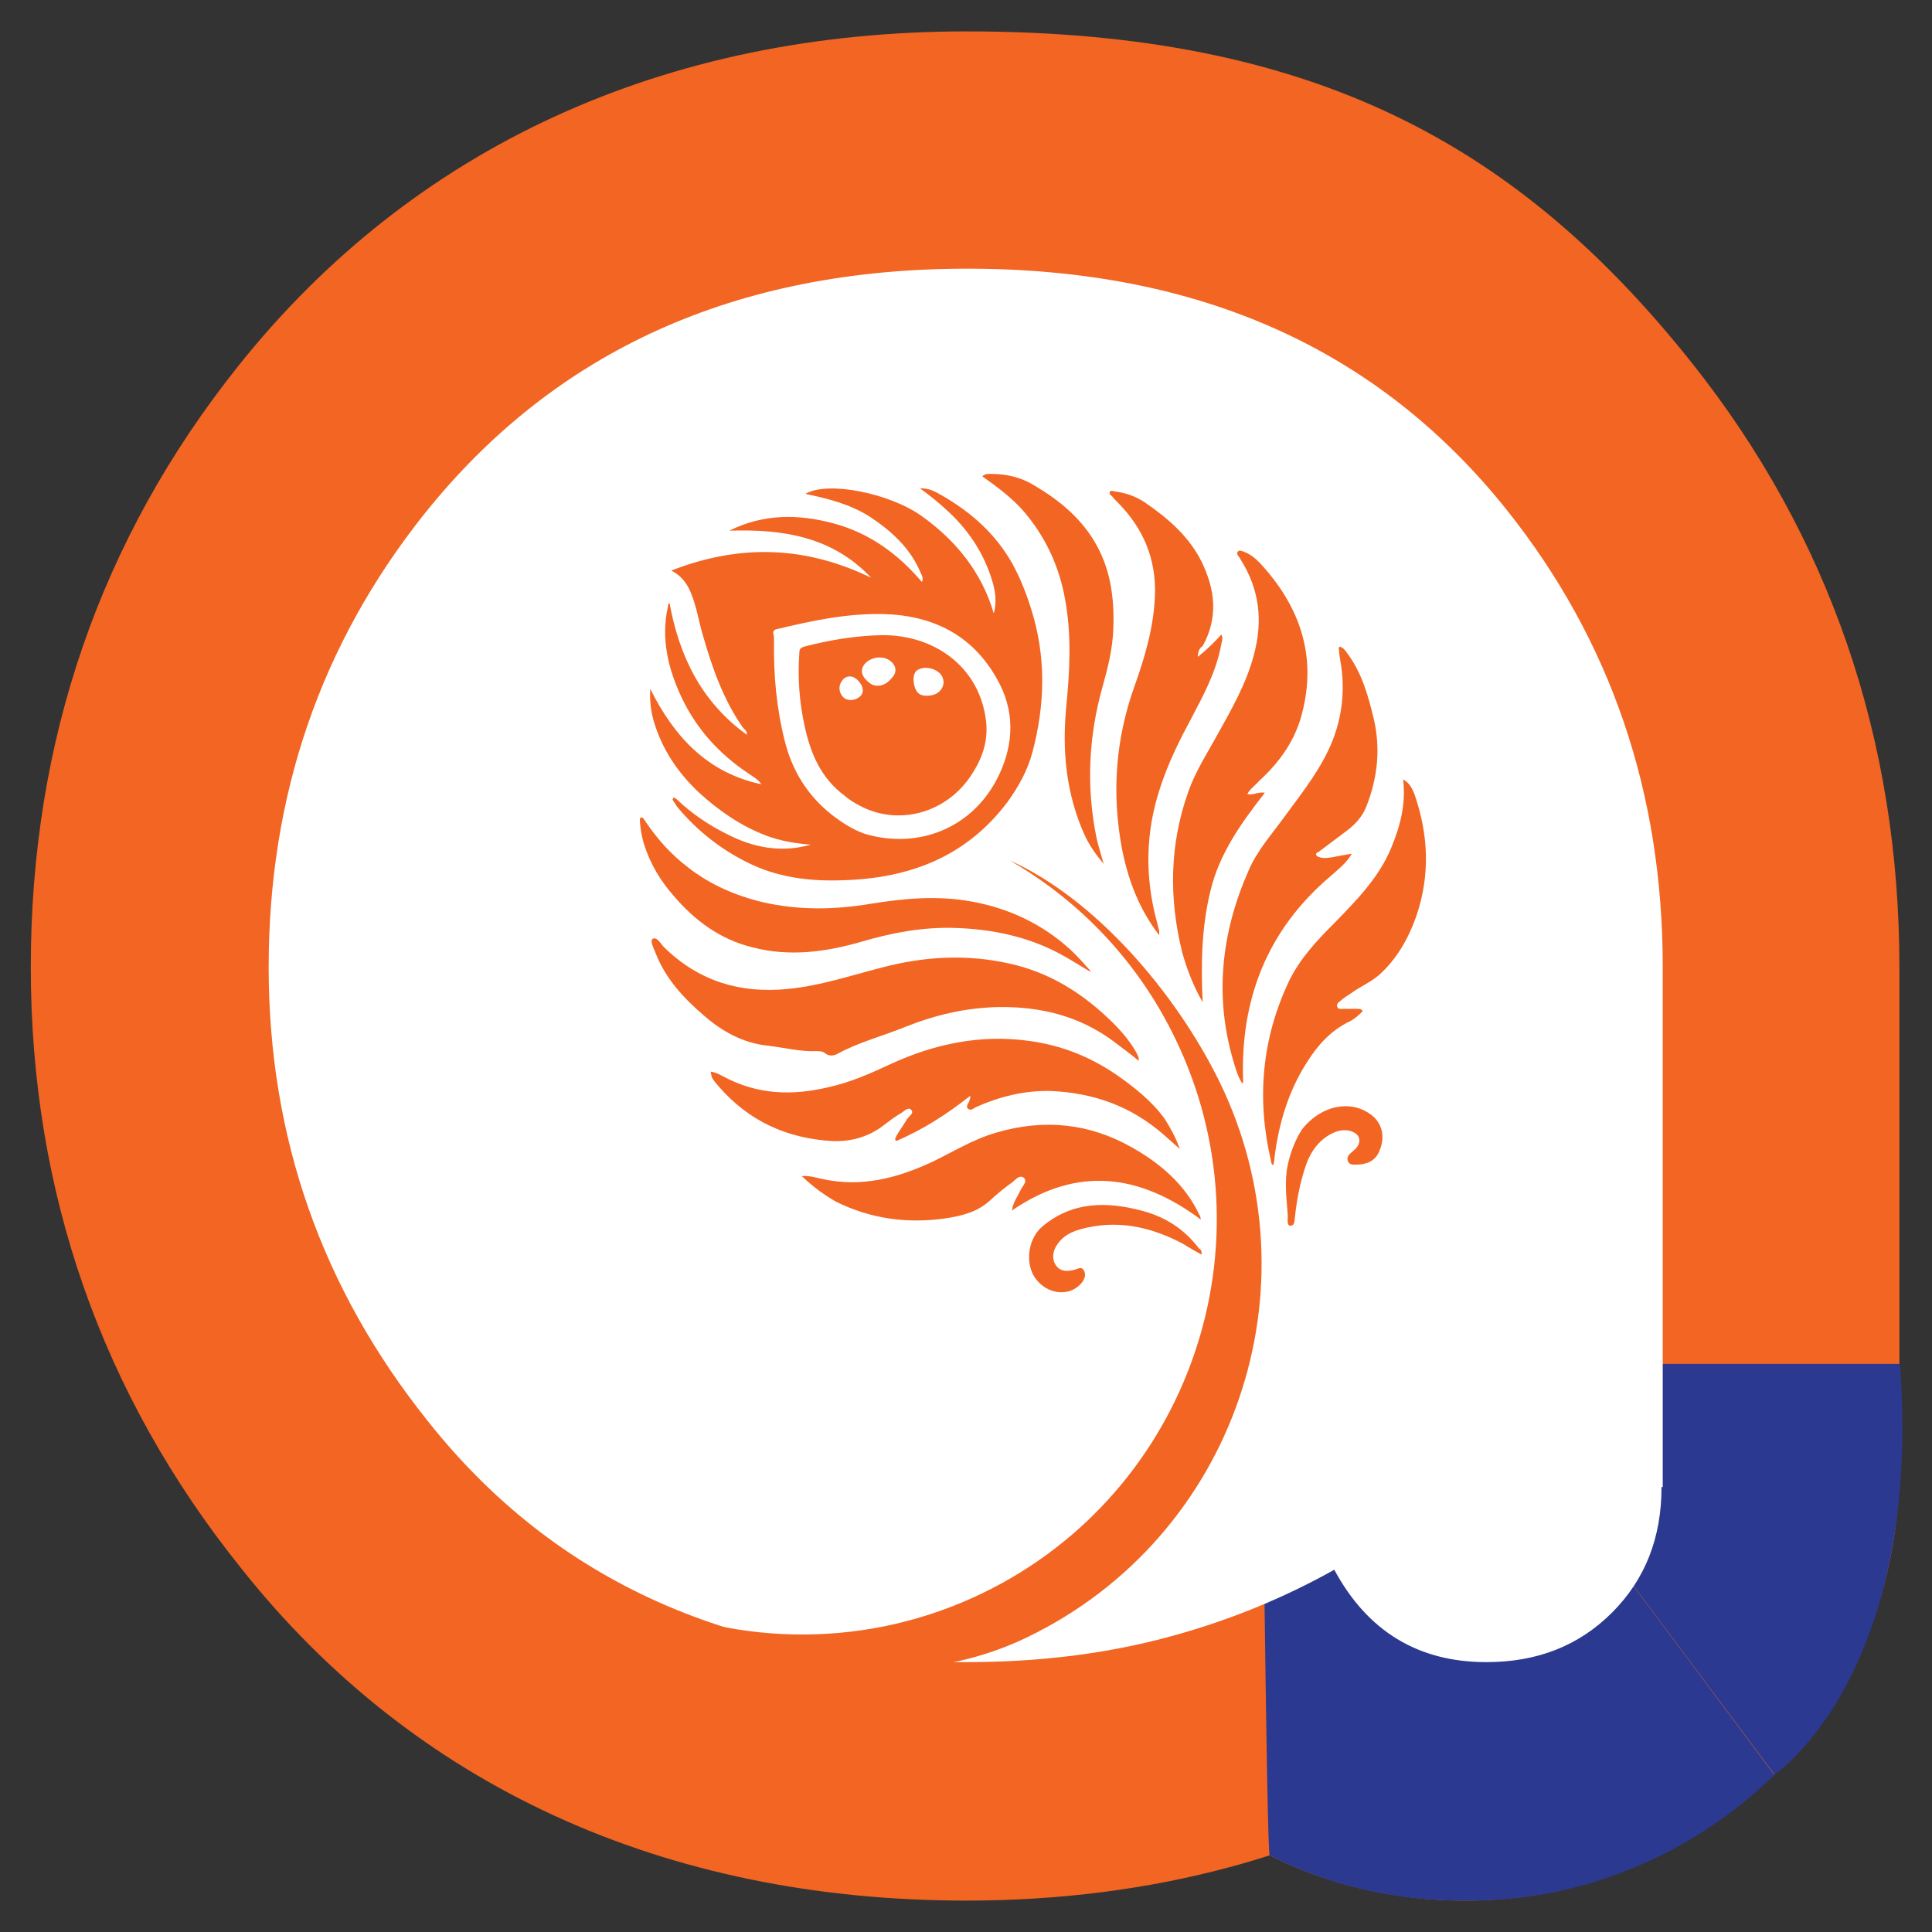
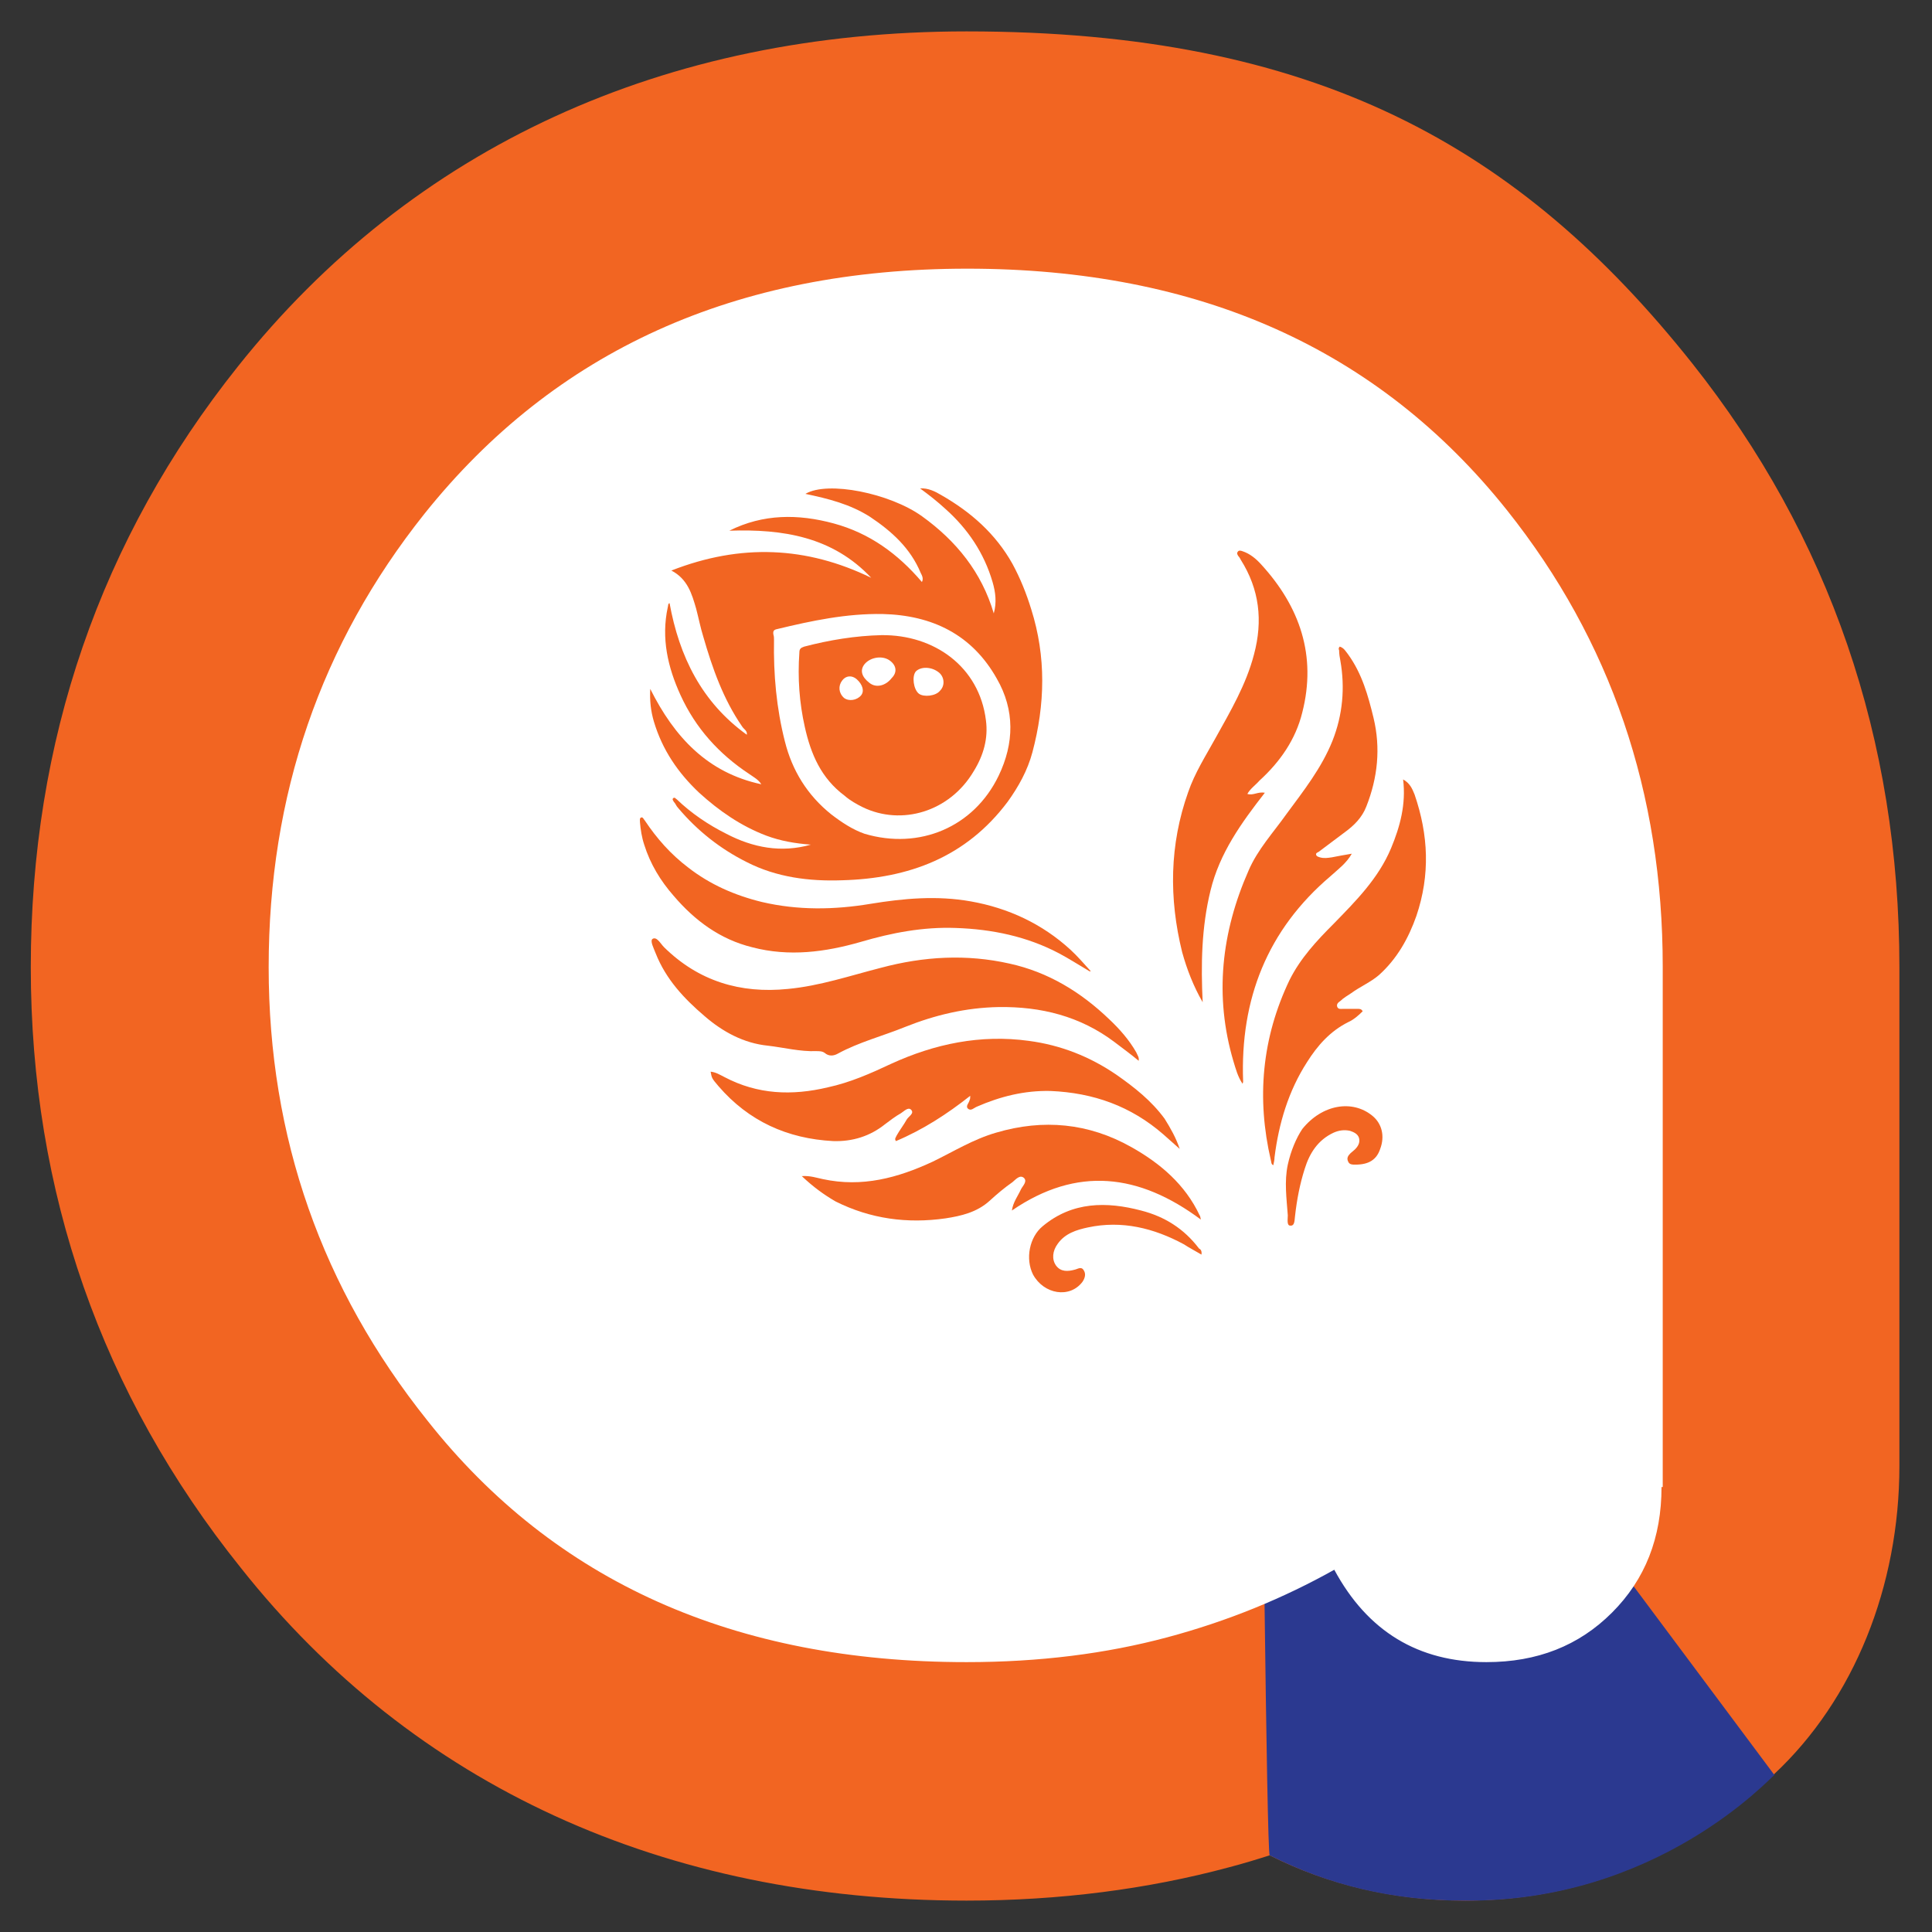
<svg xmlns="http://www.w3.org/2000/svg" id="Layer_1" x="0px" y="0px" viewBox="0 0 32 32" style="enable-background:new 0 0 32 32;" xml:space="preserve">
  <rect x="0" y="0" width="32" height="32" fill="#333333" stroke="none" />
  <style type="text/css">	.st0{fill:#F26522;}	.st1{fill:#2B3990;}	.st2{fill:#FFFFFF;}</style>
  <g>
    <path class="st0" d="M24.27,31.48c-1.17,0-2.27-0.26-3.24-0.75c-0.22,0.07-0.45,0.14-0.68,0.2c-1.34,0.36-2.8,0.55-4.34,0.55  c-5.01,0-9.16-1.9-12.02-5.51c-2.31-2.88-3.48-6.23-3.48-9.95c0-3.75,1.15-7.09,3.43-9.95C6.83,2.44,11,0.52,16.01,0.52  c5.77,0,9.16,1.9,12.02,5.5c2.27,2.86,3.43,6.22,3.43,10v8.26c0,1.99-0.75,3.87-2.08,5.11C27.98,30.71,26.26,31.48,24.27,31.48z" />
    <path class="st1" d="M24.23,31.48c-1.17,0-2.23-0.26-3.2-0.75c-0.05,0.02-0.13-8.14-0.13-8.14h3.41l5.08,6.81  C29.32,29.44,27.45,31.52,24.23,31.48z" />
-     <path class="st1" d="M24.31,22.59l5.08,6.8c0,0,0,0,0.01,0c0.09-0.07,2.44-1.74,2.07-6.8H24.31z" />
    <path class="st2" d="M27.52,24.63c0,0.84-0.27,1.53-0.82,2.08c-0.55,0.55-1.24,0.82-2.08,0.82c-1.13,0-1.97-0.51-2.52-1.53  c-0.84,0.47-1.76,0.85-2.77,1.12c-1.01,0.27-2.11,0.41-3.32,0.41c-3.84,0-6.82-1.33-8.93-4c-1.75-2.19-2.63-4.69-2.63-7.51  c0-2.85,0.86-5.35,2.58-7.51c2.16-2.7,5.15-4.06,8.99-4.06c3.84,0,6.81,1.33,8.94,4c1.72,2.16,2.58,4.68,2.58,7.56V24.63z   M20.89,12.63c-0.99-1.61-2.61-2.41-4.88-2.41c-1.79,0-3.21,0.52-4.25,1.56s-1.56,2.44-1.56,4.19c0,1.35,0.29,2.49,0.88,3.4  c0.99,1.61,2.63,2.41,4.93,2.41c2.23,0,3.84-0.79,4.82-2.36c0.62-1.02,0.93-2.16,0.93-3.4C21.76,14.68,21.47,13.54,20.89,12.63z   M23.99,16.13c0,4.3-3.49,7.79-7.79,7.79s-7.79-3.49-7.79-7.79s3.49-7.79,7.79-7.79S23.99,11.83,23.99,16.13z" />
    <g>
      <g>
        <path class="st0" d="M13.43,13.99c-0.26-0.02-0.5-0.06-0.74-0.15c-0.42-0.16-0.78-0.41-1.11-0.71c-0.35-0.33-0.61-0.71-0.75-1.18    c-0.05-0.17-0.07-0.34-0.06-0.54c0.4,0.8,0.95,1.39,1.84,1.58c-0.05-0.08-0.13-0.12-0.2-0.17c-0.5-0.33-0.89-0.76-1.14-1.31    c-0.21-0.46-0.32-0.94-0.21-1.45c0.01-0.03,0-0.06,0.03-0.07c0.16,0.88,0.53,1.64,1.28,2.18c0.01-0.07-0.05-0.09-0.08-0.14    c-0.31-0.45-0.49-0.96-0.64-1.48c-0.05-0.16-0.08-0.32-0.12-0.47c-0.07-0.24-0.14-0.49-0.41-0.63c1.15-0.45,2.24-0.4,3.31,0.12    c-0.64-0.68-1.46-0.81-2.35-0.78c0.56-0.28,1.14-0.28,1.73-0.12c0.59,0.16,1.06,0.5,1.46,0.97c0.03-0.06,0-0.11-0.02-0.15    c-0.17-0.41-0.48-0.69-0.84-0.93c-0.33-0.21-0.69-0.3-1.07-0.38c0.37-0.22,1.4-0.01,1.93,0.37c0.57,0.41,0.99,0.93,1.19,1.61    c0.05-0.18,0.03-0.35-0.02-0.52c-0.14-0.48-0.41-0.88-0.78-1.21c-0.13-0.12-0.27-0.23-0.42-0.34c0.13-0.01,0.25,0.05,0.35,0.11    c0.49,0.28,0.9,0.64,1.18,1.14c0.13,0.24,0.23,0.49,0.31,0.75c0.25,0.79,0.23,1.58,0.02,2.37c-0.08,0.3-0.23,0.57-0.41,0.82    c-0.69,0.92-1.64,1.27-2.74,1.3c-0.55,0.02-1.09-0.05-1.58-0.3c-0.44-0.22-0.82-0.52-1.14-0.9c-0.03-0.03-0.04-0.07-0.07-0.1    c-0.01-0.02-0.03-0.04-0.01-0.06c0.03-0.02,0.04,0.01,0.06,0.02c0.24,0.23,0.52,0.42,0.82,0.57    C12.47,14.04,12.94,14.13,13.43,13.99z M13.77,13.49c0.17,0.13,0.35,0.25,0.55,0.32c0.91,0.27,1.81-0.11,2.22-0.96    c0.26-0.54,0.27-1.09-0.03-1.61c-0.41-0.73-1.07-1.05-1.89-1.07c-0.6-0.01-1.17,0.11-1.75,0.25c-0.05,0.01-0.07,0.03-0.06,0.09    c0.01,0.03,0.01,0.06,0.01,0.09c-0.01,0.57,0.04,1.13,0.18,1.68C13.12,12.76,13.37,13.17,13.77,13.49z" />
        <path class="st0" d="M18.86,17.57c-0.13-0.11-0.27-0.21-0.4-0.31c-0.57-0.43-1.22-0.59-1.92-0.58c-0.54,0.01-1.05,0.13-1.55,0.33    c-0.37,0.15-0.76,0.25-1.11,0.44c-0.07,0.04-0.15,0.05-0.22-0.01c-0.04-0.03-0.09-0.03-0.14-0.03c-0.27,0.01-0.54-0.06-0.8-0.09    c-0.4-0.04-0.75-0.23-1.05-0.49c-0.34-0.29-0.64-0.61-0.81-1.04c-0.03-0.08-0.1-0.21-0.05-0.24c0.07-0.04,0.13,0.08,0.19,0.14    c0.57,0.56,1.26,0.77,2.05,0.69c0.53-0.05,1.03-0.22,1.54-0.35c0.71-0.19,1.42-0.23,2.13-0.07c0.64,0.14,1.18,0.47,1.65,0.92    c0.17,0.16,0.33,0.34,0.45,0.55C18.84,17.48,18.87,17.51,18.86,17.57z" />
        <path class="st0" d="M19.54,19.03c-0.09-0.08-0.18-0.16-0.27-0.24c-0.54-0.47-1.16-0.69-1.87-0.72    c-0.43-0.01-0.83,0.09-1.22,0.26c-0.05,0.02-0.1,0.08-0.15,0.03c-0.04-0.04,0.02-0.09,0.03-0.14c0.01-0.02,0.01-0.04,0.01-0.07    c-0.38,0.3-0.78,0.56-1.23,0.75c-0.03-0.04,0-0.06,0.01-0.09c0.05-0.09,0.12-0.18,0.17-0.27c0.03-0.05,0.13-0.1,0.07-0.16    c-0.05-0.05-0.12,0.03-0.17,0.06c-0.09,0.05-0.18,0.12-0.26,0.18c-0.25,0.2-0.54,0.29-0.86,0.28c-0.76-0.04-1.4-0.33-1.9-0.91    c-0.11-0.13-0.11-0.13-0.13-0.24c0.09,0.01,0.15,0.05,0.23,0.09c0.55,0.29,1.12,0.31,1.71,0.17c0.37-0.08,0.71-0.23,1.05-0.39    c0.72-0.33,1.48-0.49,2.28-0.38c0.53,0.07,1.01,0.26,1.45,0.56c0.3,0.21,0.58,0.43,0.8,0.73C19.39,18.69,19.48,18.85,19.54,19.03    z" />
        <path class="st0" d="M20.66,13.15c0.1,0.03,0.17-0.04,0.29-0.02c-0.39,0.5-0.75,1-0.9,1.62c-0.15,0.61-0.16,1.23-0.13,1.85    c-0.15-0.26-0.26-0.54-0.34-0.83c-0.22-0.89-0.21-1.78,0.1-2.65c0.11-0.32,0.29-0.6,0.45-0.89c0.25-0.45,0.51-0.89,0.64-1.39    c0.15-0.56,0.09-1.08-0.22-1.57c-0.01-0.02-0.02-0.04-0.04-0.06c-0.01-0.02-0.03-0.04-0.01-0.07c0.02-0.03,0.05-0.02,0.08-0.01    c0.12,0.04,0.22,0.12,0.31,0.22c0.64,0.7,0.92,1.51,0.68,2.45c-0.11,0.45-0.37,0.82-0.71,1.13C20.8,13,20.71,13.06,20.66,13.15z" />
-         <path class="st0" d="M19.84,10.88c0.15-0.12,0.27-0.24,0.39-0.37c0.03,0.06,0.01,0.11,0,0.15c-0.08,0.46-0.3,0.86-0.51,1.26    c-0.33,0.61-0.61,1.24-0.68,1.94c-0.05,0.49,0,0.97,0.13,1.44c0.01,0.04,0.02,0.08,0.03,0.12c0,0.02,0,0.04,0,0.07    c-0.34-0.44-0.52-0.93-0.62-1.45c-0.17-0.92-0.1-1.82,0.22-2.7c0.17-0.48,0.31-0.96,0.33-1.48c0.02-0.6-0.19-1.1-0.6-1.52    c-0.04-0.04-0.08-0.08-0.11-0.12c-0.02-0.02-0.05-0.03-0.04-0.07c0.02-0.03,0.05-0.02,0.08-0.01c0.18,0.02,0.35,0.08,0.5,0.18    c0.38,0.26,0.73,0.56,0.94,0.98c0.23,0.47,0.28,0.93,0.02,1.4C19.87,10.73,19.84,10.79,19.84,10.88z" />
        <path class="st0" d="M22.19,10.71c0.07,0.02,0.1,0.08,0.14,0.13c0.23,0.32,0.33,0.68,0.42,1.05c0.12,0.5,0.07,0.99-0.12,1.47    c-0.07,0.18-0.2,0.31-0.35,0.42c-0.15,0.11-0.29,0.22-0.44,0.33c-0.02,0.01-0.05,0.02-0.04,0.05c0.01,0.03,0.04,0.03,0.06,0.04    c0.07,0.02,0.13,0.01,0.2,0c0.1-0.02,0.21-0.04,0.33-0.06c-0.09,0.16-0.23,0.26-0.35,0.37c-1.05,0.89-1.5,2.04-1.45,3.4    c0,0.01,0,0.02-0.01,0.04c-0.08-0.12-0.11-0.24-0.15-0.37c-0.32-1.08-0.2-2.14,0.25-3.16c0.15-0.35,0.41-0.63,0.63-0.94    c0.28-0.38,0.58-0.76,0.76-1.21c0.17-0.43,0.21-0.88,0.13-1.33c-0.01-0.05-0.02-0.11-0.02-0.17    C22.18,10.77,22.16,10.74,22.19,10.71z" />
        <path class="st0" d="M23.24,12.91c0.11,0.06,0.15,0.15,0.19,0.25c0.23,0.67,0.26,1.33,0.03,2.01c-0.13,0.37-0.32,0.71-0.62,0.98    c-0.14,0.12-0.31,0.19-0.46,0.3c-0.06,0.04-0.13,0.08-0.18,0.13c-0.03,0.02-0.07,0.05-0.05,0.1c0.02,0.04,0.06,0.03,0.09,0.03    c0.08,0,0.17,0,0.25,0c0.03,0,0.06,0,0.08,0.04c-0.07,0.07-0.15,0.14-0.24,0.18c-0.3,0.15-0.51,0.39-0.68,0.66    c-0.31,0.48-0.47,1.02-0.54,1.58c0,0.04-0.01,0.08-0.02,0.13c-0.04-0.02-0.03-0.05-0.04-0.08c-0.24-1.03-0.15-2.03,0.31-2.99    c0.18-0.36,0.45-0.65,0.73-0.93c0.37-0.38,0.74-0.75,0.95-1.25C23.19,13.69,23.29,13.32,23.24,12.91z" />
        <path class="st0" d="M13.28,19.48c0.14-0.01,0.25,0.03,0.35,0.05c0.65,0.14,1.24-0.02,1.82-0.29c0.35-0.17,0.67-0.37,1.05-0.48    c0.78-0.23,1.53-0.16,2.24,0.24c0.48,0.27,0.89,0.62,1.13,1.13c0.01,0.01,0.01,0.03,0.02,0.07c-1.02-0.76-2.05-0.89-3.13-0.15    c0.02-0.14,0.1-0.24,0.15-0.35c0.03-0.06,0.11-0.13,0.05-0.19c-0.07-0.06-0.14,0.03-0.19,0.07c-0.13,0.09-0.26,0.2-0.38,0.31    c-0.21,0.19-0.47,0.25-0.73,0.29c-0.63,0.09-1.24,0.01-1.82-0.28C13.65,19.79,13.47,19.66,13.28,19.48z" />
        <path class="st0" d="M18.05,16.09c-0.17-0.1-0.34-0.21-0.51-0.3c-0.53-0.28-1.11-0.4-1.71-0.42c-0.54-0.02-1.06,0.08-1.57,0.23    c-0.59,0.17-1.19,0.25-1.8,0.09c-0.53-0.13-0.95-0.44-1.3-0.85c-0.22-0.25-0.39-0.53-0.49-0.85c-0.04-0.12-0.06-0.25-0.07-0.37    c0-0.03-0.01-0.07,0.02-0.08c0.03-0.01,0.04,0.03,0.06,0.05c0.2,0.3,0.43,0.56,0.72,0.78c0.36,0.28,0.77,0.46,1.22,0.57    c0.6,0.14,1.2,0.13,1.8,0.03c0.55-0.09,1.1-0.14,1.66-0.04c0.62,0.11,1.18,0.37,1.65,0.8c0.12,0.11,0.23,0.24,0.34,0.36    C18.05,16.08,18.05,16.09,18.05,16.09z" />
-         <path class="st0" d="M18.28,14.31c-0.13-0.16-0.24-0.31-0.32-0.49c-0.3-0.67-0.37-1.38-0.3-2.11c0.06-0.6,0.09-1.2-0.02-1.79    c-0.1-0.56-0.34-1.06-0.71-1.48c-0.19-0.21-0.42-0.38-0.66-0.55c0.05-0.05,0.11-0.04,0.16-0.04c0.25,0,0.49,0.06,0.7,0.19    c0.39,0.23,0.74,0.51,0.98,0.9c0.28,0.45,0.35,0.95,0.33,1.47c-0.01,0.33-0.09,0.65-0.18,0.97c-0.23,0.82-0.27,1.65-0.1,2.49    C18.19,14.01,18.24,14.16,18.28,14.31z" />
        <path class="st0" d="M19.9,20.78c-0.1-0.06-0.2-0.11-0.29-0.17c-0.5-0.27-1.03-0.4-1.59-0.28c-0.19,0.04-0.38,0.1-0.5,0.27    c-0.09,0.12-0.1,0.26-0.03,0.36c0.08,0.11,0.2,0.1,0.31,0.07c0.05-0.01,0.11-0.06,0.15,0.01c0.04,0.06,0.02,0.13-0.02,0.19    c-0.21,0.28-0.64,0.21-0.82-0.12c-0.13-0.26-0.06-0.62,0.16-0.8c0.49-0.41,1.06-0.41,1.63-0.26c0.39,0.1,0.71,0.3,0.96,0.63    C19.88,20.69,19.91,20.71,19.9,20.78z" />
        <path class="st0" d="M21.57,18.7c0.33-0.41,0.83-0.49,1.16-0.22c0.16,0.13,0.21,0.34,0.13,0.55c-0.06,0.18-0.19,0.26-0.41,0.26    c-0.05,0-0.1,0-0.12-0.05c-0.03-0.06,0-0.1,0.04-0.14c0.02-0.02,0.05-0.04,0.07-0.06c0.05-0.05,0.09-0.11,0.07-0.19    c-0.02-0.07-0.09-0.1-0.15-0.12c-0.09-0.02-0.18-0.01-0.27,0.03c-0.26,0.12-0.4,0.34-0.48,0.6c-0.08,0.25-0.13,0.51-0.16,0.78    c-0.01,0.06,0,0.17-0.08,0.16c-0.06,0-0.04-0.11-0.04-0.17c-0.02-0.28-0.06-0.56,0-0.84C21.38,19.06,21.47,18.85,21.57,18.7z" />
        <path class="st0" d="M13.99,13.18c-0.39-0.29-0.56-0.69-0.66-1.14c-0.09-0.4-0.12-0.81-0.09-1.23c0-0.06,0.02-0.08,0.08-0.1    c0.42-0.11,0.85-0.18,1.28-0.19c0.87-0.01,1.62,0.52,1.73,1.41c0.04,0.3-0.04,0.58-0.2,0.84c-0.4,0.68-1.2,0.91-1.84,0.6    C14.19,13.32,14.08,13.26,13.99,13.18z M14.75,10.95c-0.12-0.1-0.33-0.07-0.43,0.05c-0.08,0.1-0.05,0.21,0.08,0.31    c0.11,0.09,0.27,0.05,0.37-0.08C14.86,11.14,14.85,11.03,14.75,10.95z M15.54,11.13c-0.12-0.09-0.29-0.09-0.37-0.01    c-0.07,0.08-0.04,0.3,0.05,0.37c0.08,0.06,0.28,0.04,0.35-0.05C15.66,11.35,15.64,11.2,15.54,11.13z M13.95,11.27    c-0.07,0.09-0.06,0.21,0.03,0.29c0.08,0.06,0.21,0.04,0.28-0.04c0.06-0.07,0.03-0.18-0.07-0.27    C14.11,11.18,14.01,11.19,13.95,11.27z" />
      </g>
    </g>
-     <path class="st0" d="M20.2,17.92c1.66,3.41,0.25,7.53-3.17,9.19c-2.13,1.04-4.68,0.45-6.59-0.65c1.8,0.81,3.94,0.85,5.85-0.08  c3.41-1.66,4.83-5.78,3.17-9.19c-0.62-1.28-1.59-2.28-2.74-2.94C18.13,14.88,19.47,16.43,20.2,17.92z" />
  </g>
  <g />
  <g />
  <g />
  <g />
  <g />
  <g />
</svg>